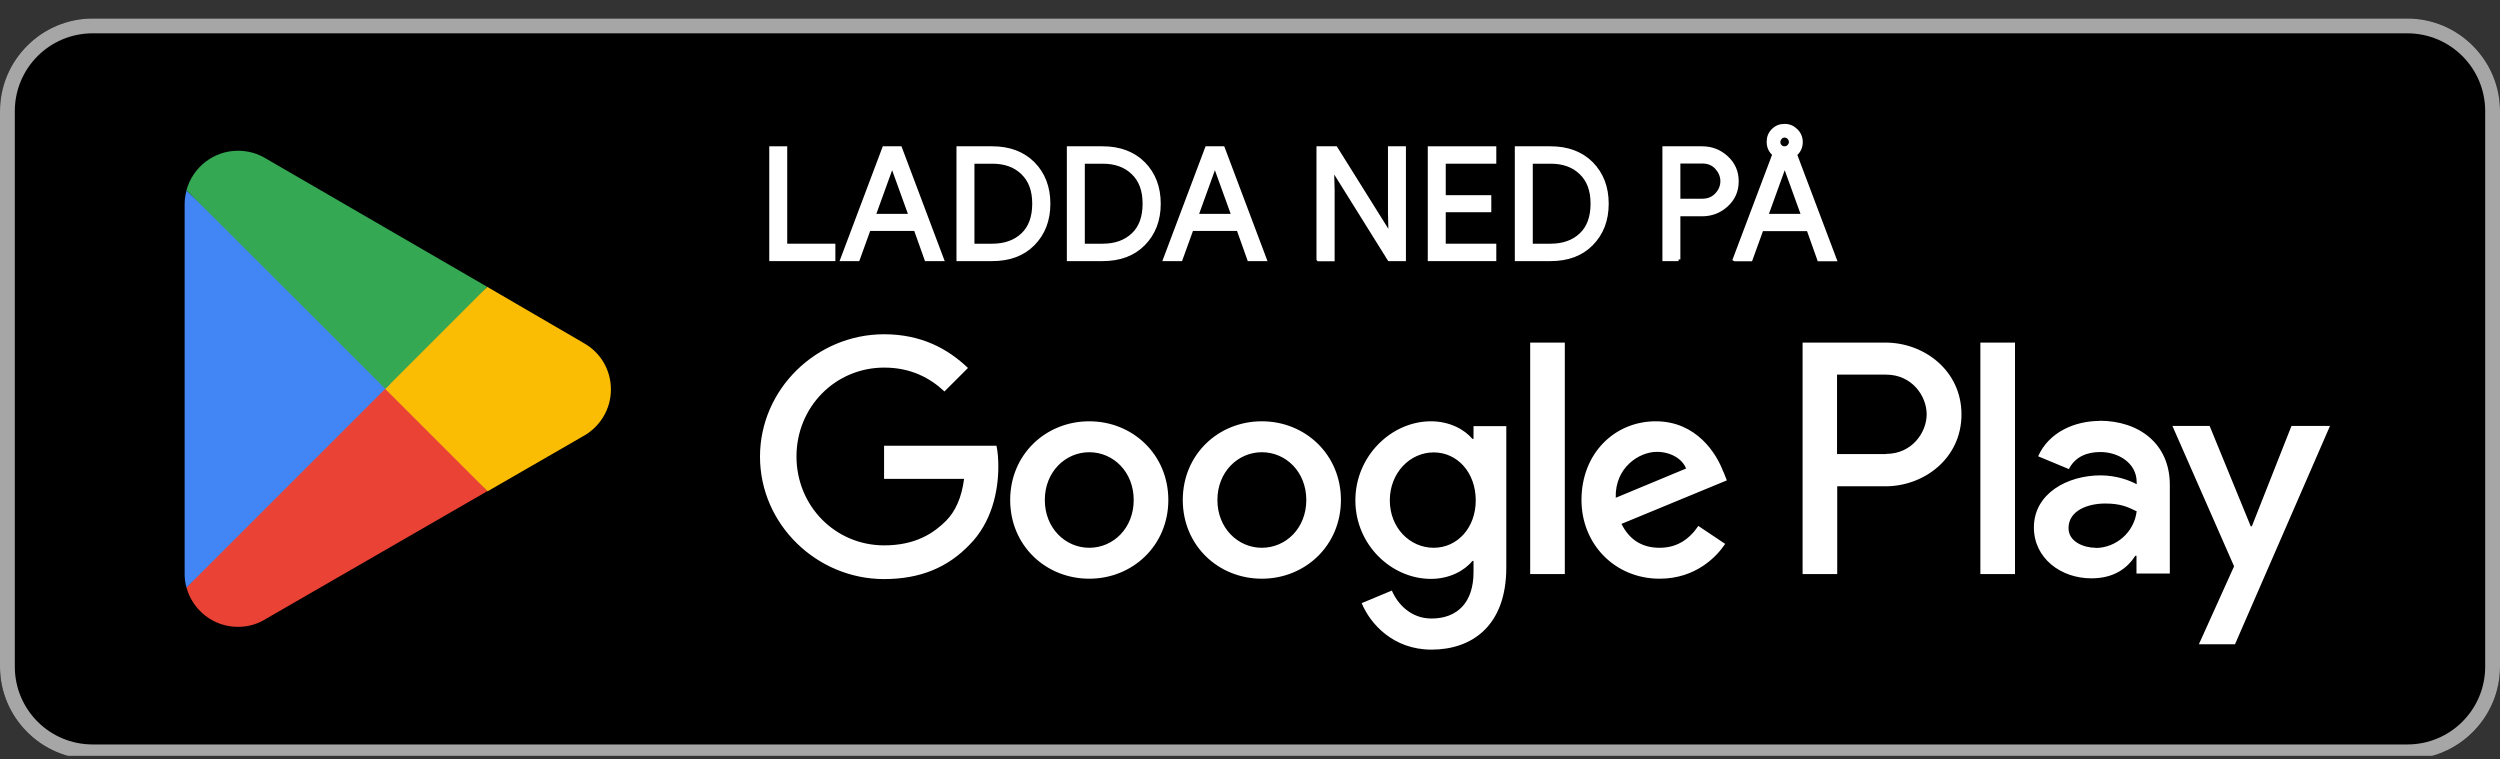
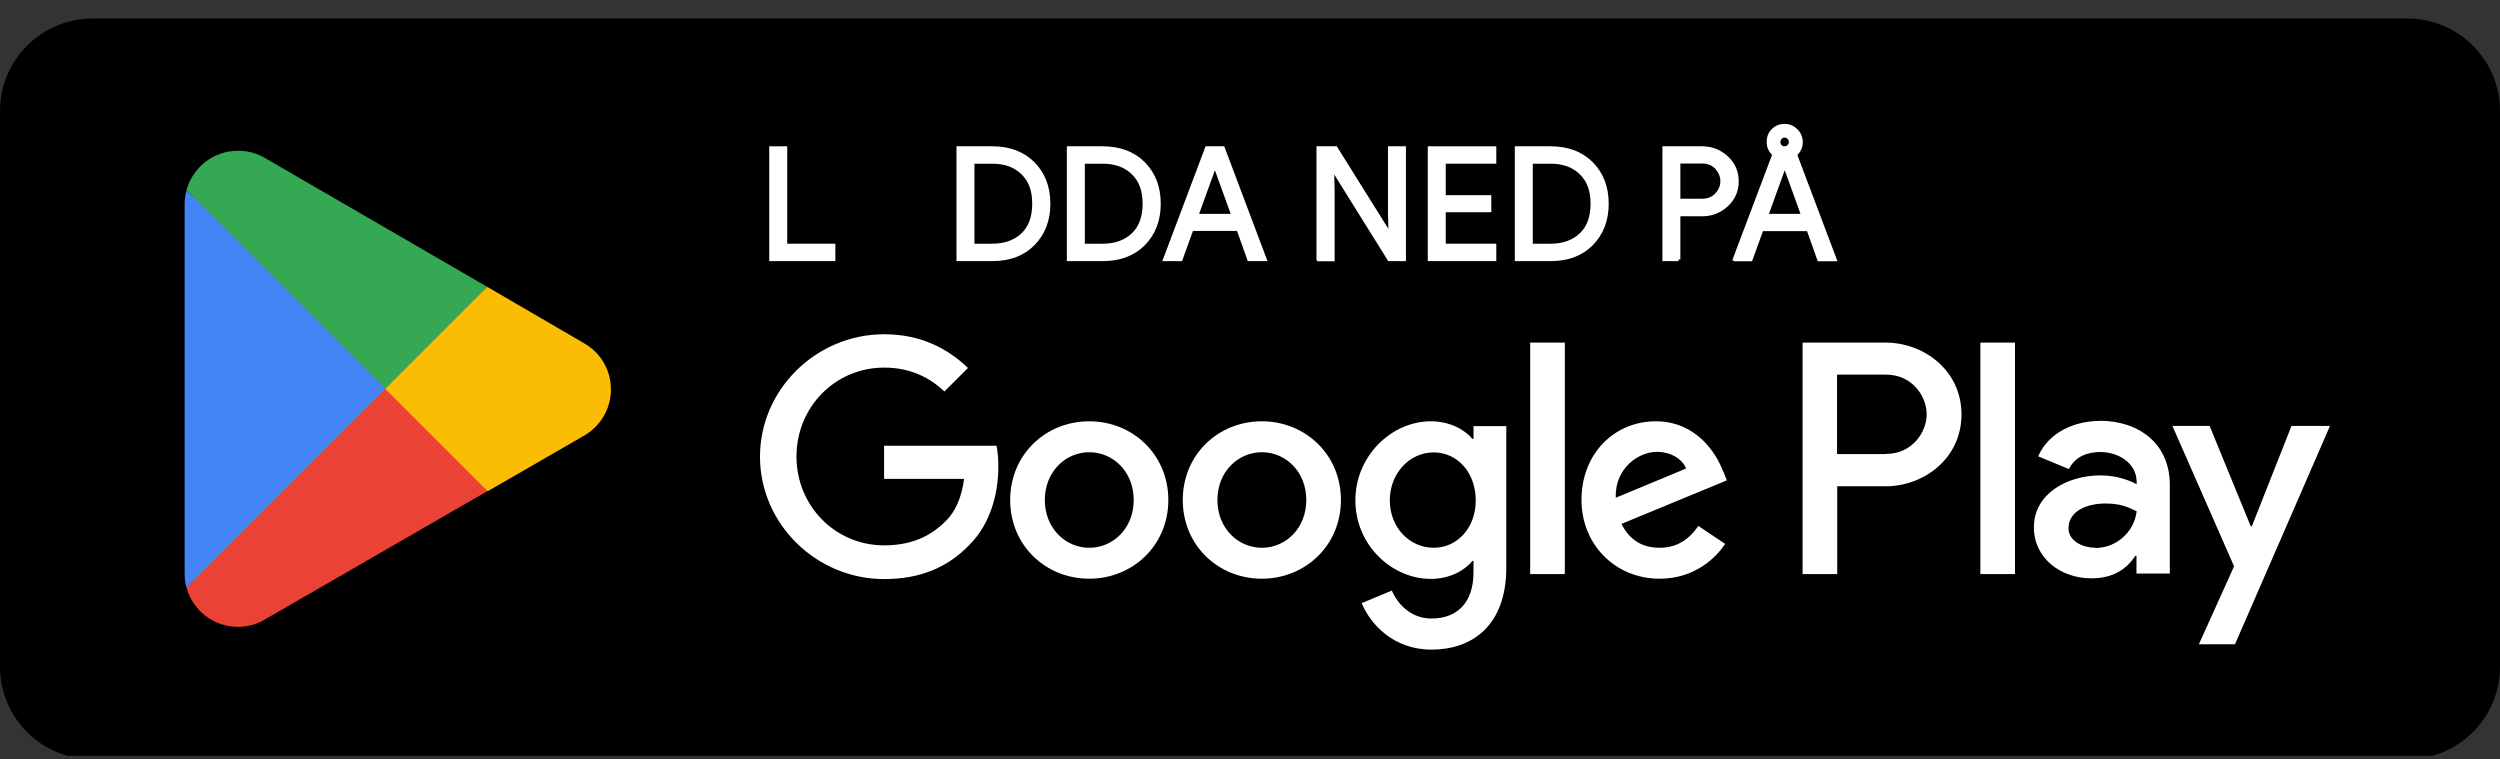
<svg xmlns="http://www.w3.org/2000/svg" width="135" height="41" viewBox="0 0 135 41" fill="none">
  <rect x="0" y="0" width="135" height="41" fill="#333333" stroke="none" />
  <g clip-path="url(#clip0_5685_7073)">
    <g clip-path="url(#clip1_5685_7073)">
      <path d="M130 1H5C2.239 1 0 3.239 0 6V36C0 38.761 2.239 41 5 41H130C132.761 41 135 38.761 135 36V6C135 3.239 132.761 1 130 1Z" fill="black" />
-       <path d="M130 1.8C132.32 1.8 134.2 3.68 134.2 6V36C134.2 38.32 132.32 40.2 130 40.2H5C2.68 40.2 0.8 38.32 0.8 36V6C0.8 3.68 2.68 1.8 5 1.8H130ZM130 1H5C2.25 1 0 3.25 0 6V36C0 38.75 2.25 41 5 41H130C132.75 41 135 38.75 135 36V6C135 3.25 132.75 1 130 1Z" fill="#A6A6A6" />
      <path d="M41.64 14V8H42.41V13.26H45.01V14H41.64Z" fill="white" stroke="white" stroke-width="0.2" stroke-miterlimit="10" />
-       <path d="M45.48 14L47.74 8H48.61L50.87 14H50.02L49.44 12.37H46.92L46.33 14H45.48ZM47.18 11.65H49.17L48.19 8.94H48.16L47.18 11.65Z" fill="white" stroke="white" stroke-width="0.2" stroke-miterlimit="10" />
      <path d="M51.75 14V8H53.58C54.5 8 55.24 8.28 55.79 8.83C56.34 9.39 56.62 10.11 56.62 11C56.62 11.89 56.34 12.61 55.79 13.17C55.24 13.73 54.5 14 53.58 14H51.75ZM52.52 13.26H53.58C54.27 13.26 54.82 13.06 55.23 12.67C55.64 12.28 55.84 11.72 55.84 11C55.84 10.28 55.64 9.74 55.23 9.34C54.82 8.94 54.28 8.74 53.58 8.74H52.52V13.27V13.26Z" fill="white" stroke="white" stroke-width="0.2" stroke-miterlimit="10" />
      <path d="M57.71 14V8H59.54C60.46 8 61.2 8.28 61.75 8.83C62.3 9.39 62.58 10.11 62.58 11C62.58 11.89 62.3 12.61 61.75 13.17C61.2 13.73 60.46 14 59.54 14H57.71ZM58.48 13.26H59.54C60.23 13.26 60.78 13.06 61.19 12.67C61.6 12.28 61.8 11.72 61.8 11C61.8 10.28 61.6 9.74 61.19 9.34C60.78 8.94 60.24 8.74 59.54 8.74H58.48V13.27V13.26Z" fill="white" stroke="white" stroke-width="0.2" stroke-miterlimit="10" />
      <path d="M62.91 14L65.17 8H66.04L68.3 14H67.45L66.87 12.37H64.35L63.76 14H62.91ZM64.61 11.65H66.6L65.62 8.94H65.59L64.61 11.65Z" fill="white" stroke="white" stroke-width="0.2" stroke-miterlimit="10" />
      <path d="M71.19 14V8H72.13L75.05 12.67H75.08L75.05 11.51V8H75.82V14H75.02L71.97 9.11H71.94L71.97 10.27V14.01H71.2L71.19 14Z" fill="white" stroke="white" stroke-width="0.2" stroke-miterlimit="10" />
      <path d="M80.7 8.74H77.97V10.64H80.43V11.36H77.97V13.26H80.7V14H77.2V8H80.7V8.74Z" fill="white" stroke="white" stroke-width="0.2" stroke-miterlimit="10" />
      <path d="M81.9 14V8H83.73C84.65 8 85.39 8.28 85.94 8.83C86.49 9.39 86.77 10.11 86.77 11C86.77 11.89 86.49 12.61 85.94 13.17C85.39 13.73 84.65 14 83.73 14H81.9ZM82.67 13.26H83.73C84.42 13.26 84.97 13.06 85.38 12.67C85.79 12.28 85.99 11.72 85.99 11C85.99 10.28 85.79 9.74 85.38 9.34C84.97 8.94 84.43 8.74 83.73 8.74H82.67V13.27V13.26Z" fill="white" stroke="white" stroke-width="0.2" stroke-miterlimit="10" />
-       <path d="M90.64 14H89.87V8H91.91C92.42 8 92.86 8.17 93.23 8.51C93.6 8.85 93.79 9.27 93.79 9.79C93.79 10.31 93.6 10.73 93.23 11.07C92.86 11.41 92.42 11.58 91.91 11.58H90.64V14.01V14ZM90.64 10.83H91.93C92.25 10.83 92.51 10.72 92.71 10.5C92.91 10.28 93 10.04 93 9.78C93 9.52 92.9 9.28 92.71 9.06C92.51 8.84 92.25 8.73 91.93 8.73H90.64V10.82V10.83Z" fill="white" stroke="white" stroke-width="0.2" stroke-miterlimit="10" />
+       <path d="M90.64 14H89.87V8H91.91C92.42 8 92.86 8.17 93.23 8.51C93.6 8.85 93.79 9.27 93.79 9.79C93.79 10.31 93.6 10.73 93.23 11.07C92.86 11.41 92.42 11.58 91.91 11.58H90.64V14.01V14ZM90.64 10.83H91.93C92.25 10.83 92.51 10.72 92.71 10.5C92.91 10.28 93 10.04 93 9.78C93 9.52 92.9 9.28 92.71 9.06C92.51 8.84 92.25 8.73 91.93 8.73H90.64V10.83Z" fill="white" stroke="white" stroke-width="0.2" stroke-miterlimit="10" />
      <path d="M93.67 14L95.81 8.33C95.6 8.16 95.5 7.93 95.5 7.66C95.5 7.41 95.58 7.21 95.75 7.04C95.92 6.87 96.12 6.79 96.37 6.79C96.62 6.79 96.82 6.88 96.99 7.05C97.16 7.22 97.25 7.43 97.25 7.67C97.25 7.94 97.15 8.16 96.94 8.34L99.08 14.01H98.23L97.65 12.38H95.13L94.54 14.01H93.69L93.67 14ZM95.38 11.65H97.37L96.39 8.94H96.36L95.38 11.65ZM96.37 8C96.46 8 96.54 7.97 96.6 7.9C96.67 7.83 96.7 7.75 96.7 7.67C96.7 7.59 96.67 7.5 96.6 7.43C96.53 7.36 96.46 7.33 96.37 7.33C96.28 7.33 96.2 7.36 96.14 7.43C96.08 7.5 96.04 7.58 96.04 7.67C96.04 7.76 96.07 7.84 96.13 7.9C96.19 7.96 96.26 8 96.34 8H96.37Z" fill="white" stroke="white" stroke-width="0.2" stroke-miterlimit="10" />
      <path d="M68.14 22.75C65.79 22.75 63.87 24.54 63.87 27C63.87 29.46 65.79 31.25 68.14 31.25C70.49 31.25 72.41 29.45 72.41 27C72.41 24.55 70.49 22.75 68.14 22.75ZM68.14 29.58C66.85 29.58 65.74 28.52 65.74 27C65.74 25.48 66.85 24.42 68.14 24.42C69.43 24.42 70.54 25.47 70.54 27C70.54 28.53 69.43 29.58 68.14 29.58ZM58.82 22.75C56.47 22.75 54.55 24.54 54.55 27C54.55 29.46 56.47 31.25 58.82 31.25C61.17 31.25 63.09 29.45 63.09 27C63.09 24.55 61.17 22.75 58.82 22.75ZM58.82 29.58C57.53 29.58 56.42 28.52 56.42 27C56.42 25.48 57.53 24.42 58.82 24.42C60.11 24.42 61.22 25.47 61.22 27C61.22 28.53 60.11 29.58 58.82 29.58ZM47.74 24.06V25.86H52.06C51.93 26.87 51.59 27.62 51.08 28.13C50.45 28.76 49.47 29.45 47.75 29.45C45.09 29.45 43.01 27.31 43.01 24.65C43.01 21.99 45.09 19.85 47.75 19.85C49.18 19.85 50.23 20.41 51 21.14L52.27 19.87C51.19 18.84 49.76 18.05 47.74 18.05C44.1 18.05 41.04 21.01 41.04 24.66C41.04 28.31 44.1 31.27 47.74 31.27C49.71 31.27 51.19 30.63 52.35 29.42C53.54 28.23 53.91 26.55 53.91 25.2C53.91 24.78 53.88 24.39 53.81 24.07H47.74V24.06ZM93.05 25.46C92.7 24.51 91.62 22.75 89.41 22.75C87.2 22.75 85.4 24.47 85.4 27C85.4 29.38 87.2 31.25 89.62 31.25C91.57 31.25 92.7 30.06 93.16 29.37L91.71 28.4C91.23 29.11 90.57 29.58 89.62 29.58C88.67 29.58 87.99 29.15 87.56 28.29L93.25 25.94L93.06 25.46H93.05ZM87.25 26.88C87.2 25.24 88.52 24.4 89.47 24.4C90.21 24.4 90.84 24.77 91.05 25.3L87.25 26.88ZM82.63 31H84.5V18.5H82.63V31ZM79.57 23.7H79.51C79.09 23.2 78.29 22.75 77.27 22.75C75.14 22.75 73.19 24.62 73.19 27.02C73.19 29.42 75.14 31.26 77.27 31.26C78.28 31.26 79.09 30.81 79.51 30.29H79.57V30.9C79.57 32.53 78.7 33.4 77.3 33.4C76.16 33.4 75.45 32.58 75.16 31.89L73.53 32.57C74 33.7 75.24 35.08 77.3 35.08C79.49 35.08 81.34 33.79 81.34 30.65V23.01H79.57V23.7ZM77.42 29.58C76.13 29.58 75.05 28.5 75.05 27.02C75.05 25.54 76.13 24.43 77.42 24.43C78.71 24.43 79.69 25.53 79.69 27.02C79.69 28.51 78.69 29.58 77.42 29.58ZM101.81 18.5H97.34V31H99.21V26.26H101.82C103.89 26.26 105.92 24.76 105.92 22.38C105.92 20 103.89 18.5 101.82 18.5H101.81ZM101.85 24.52H99.2V20.23H101.85C103.25 20.23 104.04 21.39 104.04 22.37C104.04 23.35 103.25 24.51 101.85 24.51V24.52ZM113.39 22.73C112.04 22.73 110.64 23.33 110.06 24.64L111.72 25.33C112.07 24.64 112.73 24.41 113.42 24.41C114.38 24.41 115.37 24.99 115.38 26.02V26.15C115.04 25.96 114.32 25.67 113.43 25.67C111.64 25.67 109.83 26.65 109.83 28.48C109.83 30.15 111.29 31.23 112.93 31.23C114.18 31.23 114.88 30.67 115.31 30.01H115.37V30.97H117.17V26.18C117.17 23.96 115.51 22.72 113.37 22.72L113.39 22.73ZM113.16 29.58C112.55 29.58 111.7 29.27 111.7 28.52C111.7 27.56 112.76 27.19 113.68 27.19C114.5 27.19 114.89 27.37 115.38 27.61C115.24 28.77 114.24 29.59 113.16 29.59V29.58ZM123.74 23L121.6 28.42H121.54L119.32 23H117.31L120.64 30.58L118.74 34.79H120.69L125.82 23H123.75H123.74ZM106.94 31H108.81V18.5H106.94V31Z" fill="white" />
      <path d="M20.72 20.42L10.07 31.72C10.4 32.95 11.52 33.85 12.85 33.85C13.38 33.85 13.88 33.71 14.31 33.45L14.34 33.43L26.32 26.52L20.71 20.41L20.72 20.42Z" fill="#EA4335" />
      <path d="M31.49 18.5H31.48L26.31 15.49L20.48 20.68L26.33 26.53L31.48 23.56C32.38 23.07 32.99 22.12 32.99 21.03C32.99 19.94 32.39 18.99 31.49 18.51V18.5Z" fill="#FBBC04" />
      <path d="M10.07 10.28C10.01 10.52 9.97 10.76 9.97 11.02V30.99C9.97 31.25 10 31.49 10.07 31.73L21.08 20.72L10.07 10.28Z" fill="#4285F4" />
      <path d="M20.8 21L26.31 15.49L14.34 8.55C13.91 8.29 13.4 8.14 12.85 8.14C11.52 8.14 10.4 9.05 10.07 10.27L20.8 20.99V21Z" fill="#34A853" />
    </g>
  </g>
  <defs>
    <clipPath id="clip0_5685_7073">
      <rect width="135" height="40" fill="white" transform="translate(0 0.817)" />
    </clipPath>
    <clipPath id="clip1_5685_7073">
      <rect width="135" height="40" fill="white" transform="translate(0 1)" />
    </clipPath>
  </defs>
</svg>